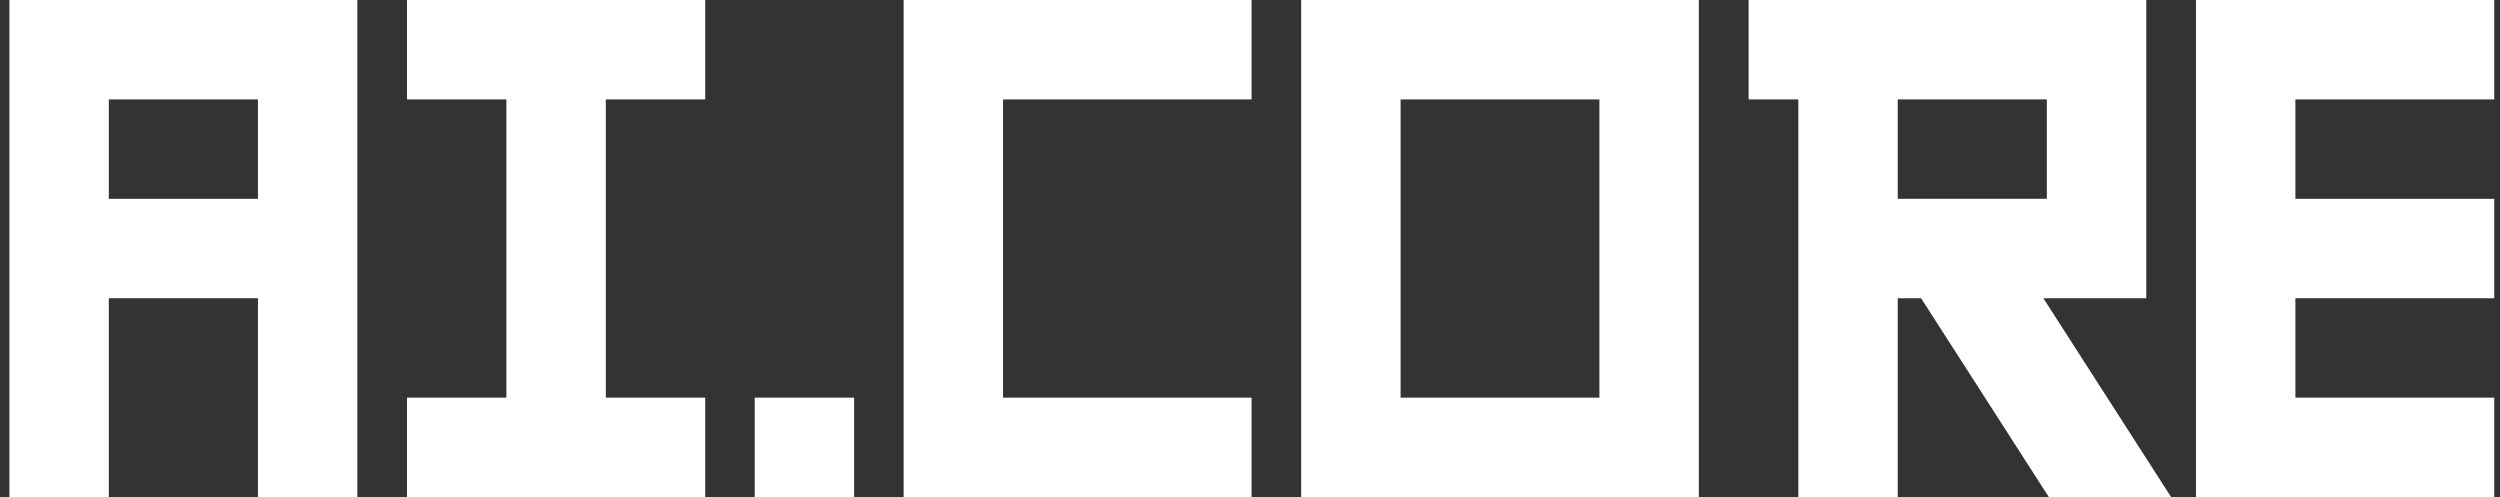
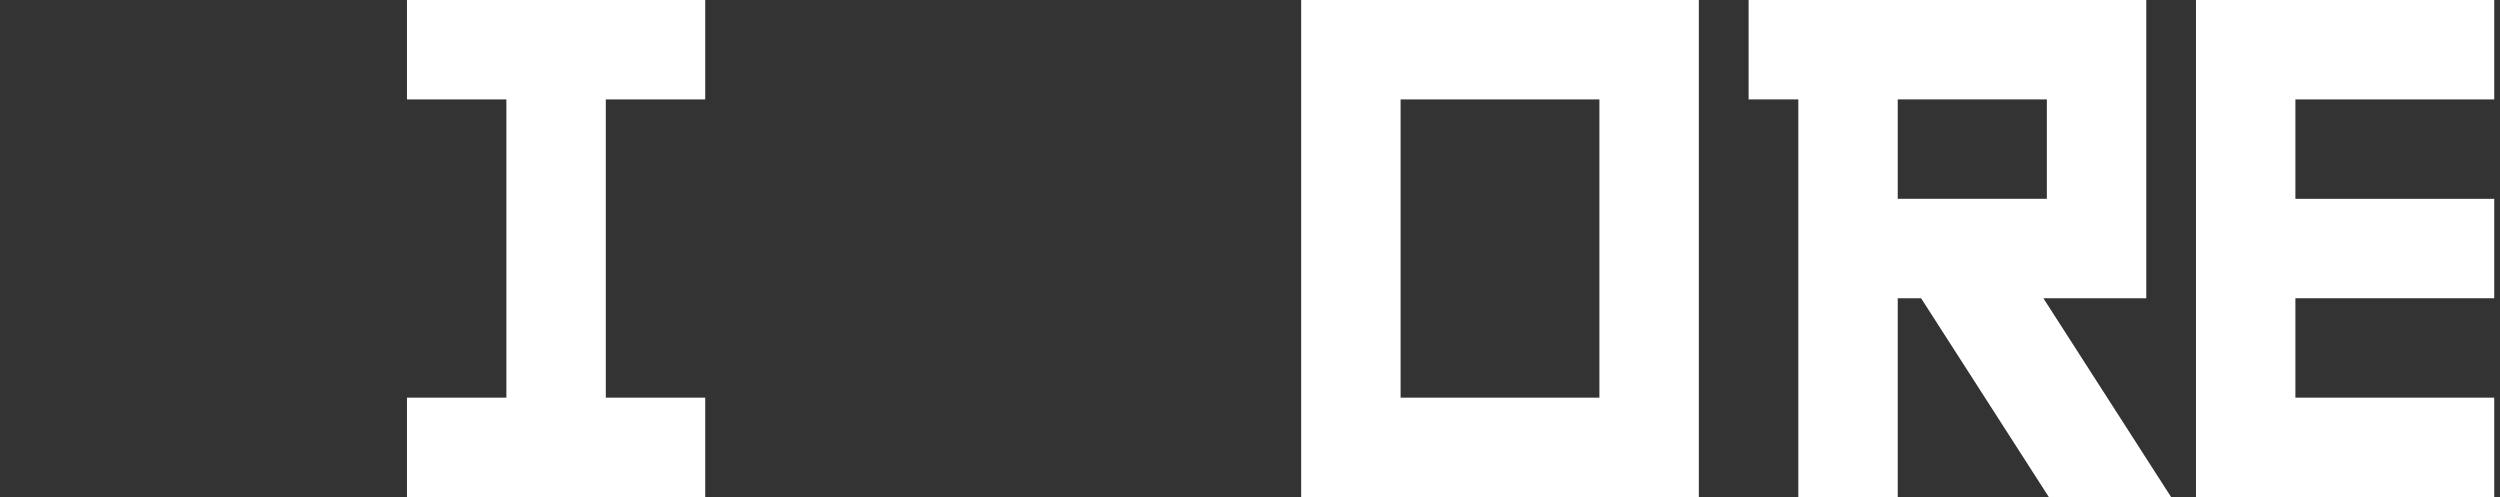
<svg xmlns="http://www.w3.org/2000/svg" width="171" height="34" viewBox="0 0 171 34" fill="none">
  <rect x="0" y="0" width="171" height="34" fill="#333333" stroke="none" />
  <path d="M150.205 0H170.605V6.8H157.005V13.6H170.605V20.4H157.005V27.2H170.605V34H150.205V0Z" fill="white" />
  <path d="M146.805 0V20.4H139.767L148.505 34H140.141L131.403 20.4H129.805V34H123.005V6.8H119.605V0H146.805ZM129.805 6.8V13.6H140.005V6.8H129.805Z" fill="white" />
  <path d="M89 0H116.2V34H89V0ZM95.8 6.8V27.2H109.4V6.8H95.8Z" fill="white" />
-   <path d="M61.808 0H85.607V6.8H68.608V27.2H85.607V34H61.808V0Z" fill="white" />
-   <path d="M58.422 33.999H51.622V27.199H58.422V33.999Z" fill="white" />
  <path d="M34.637 27.2V6.8H27.837V0H48.237V6.8H41.437V27.2H48.237V34H27.837V27.2H34.637Z" fill="white" />
-   <path d="M24.443 0V34H17.643V20.4H7.443V34H0.644V0H24.443ZM7.443 6.8V13.6H17.643V6.8H7.443Z" fill="white" />
</svg>